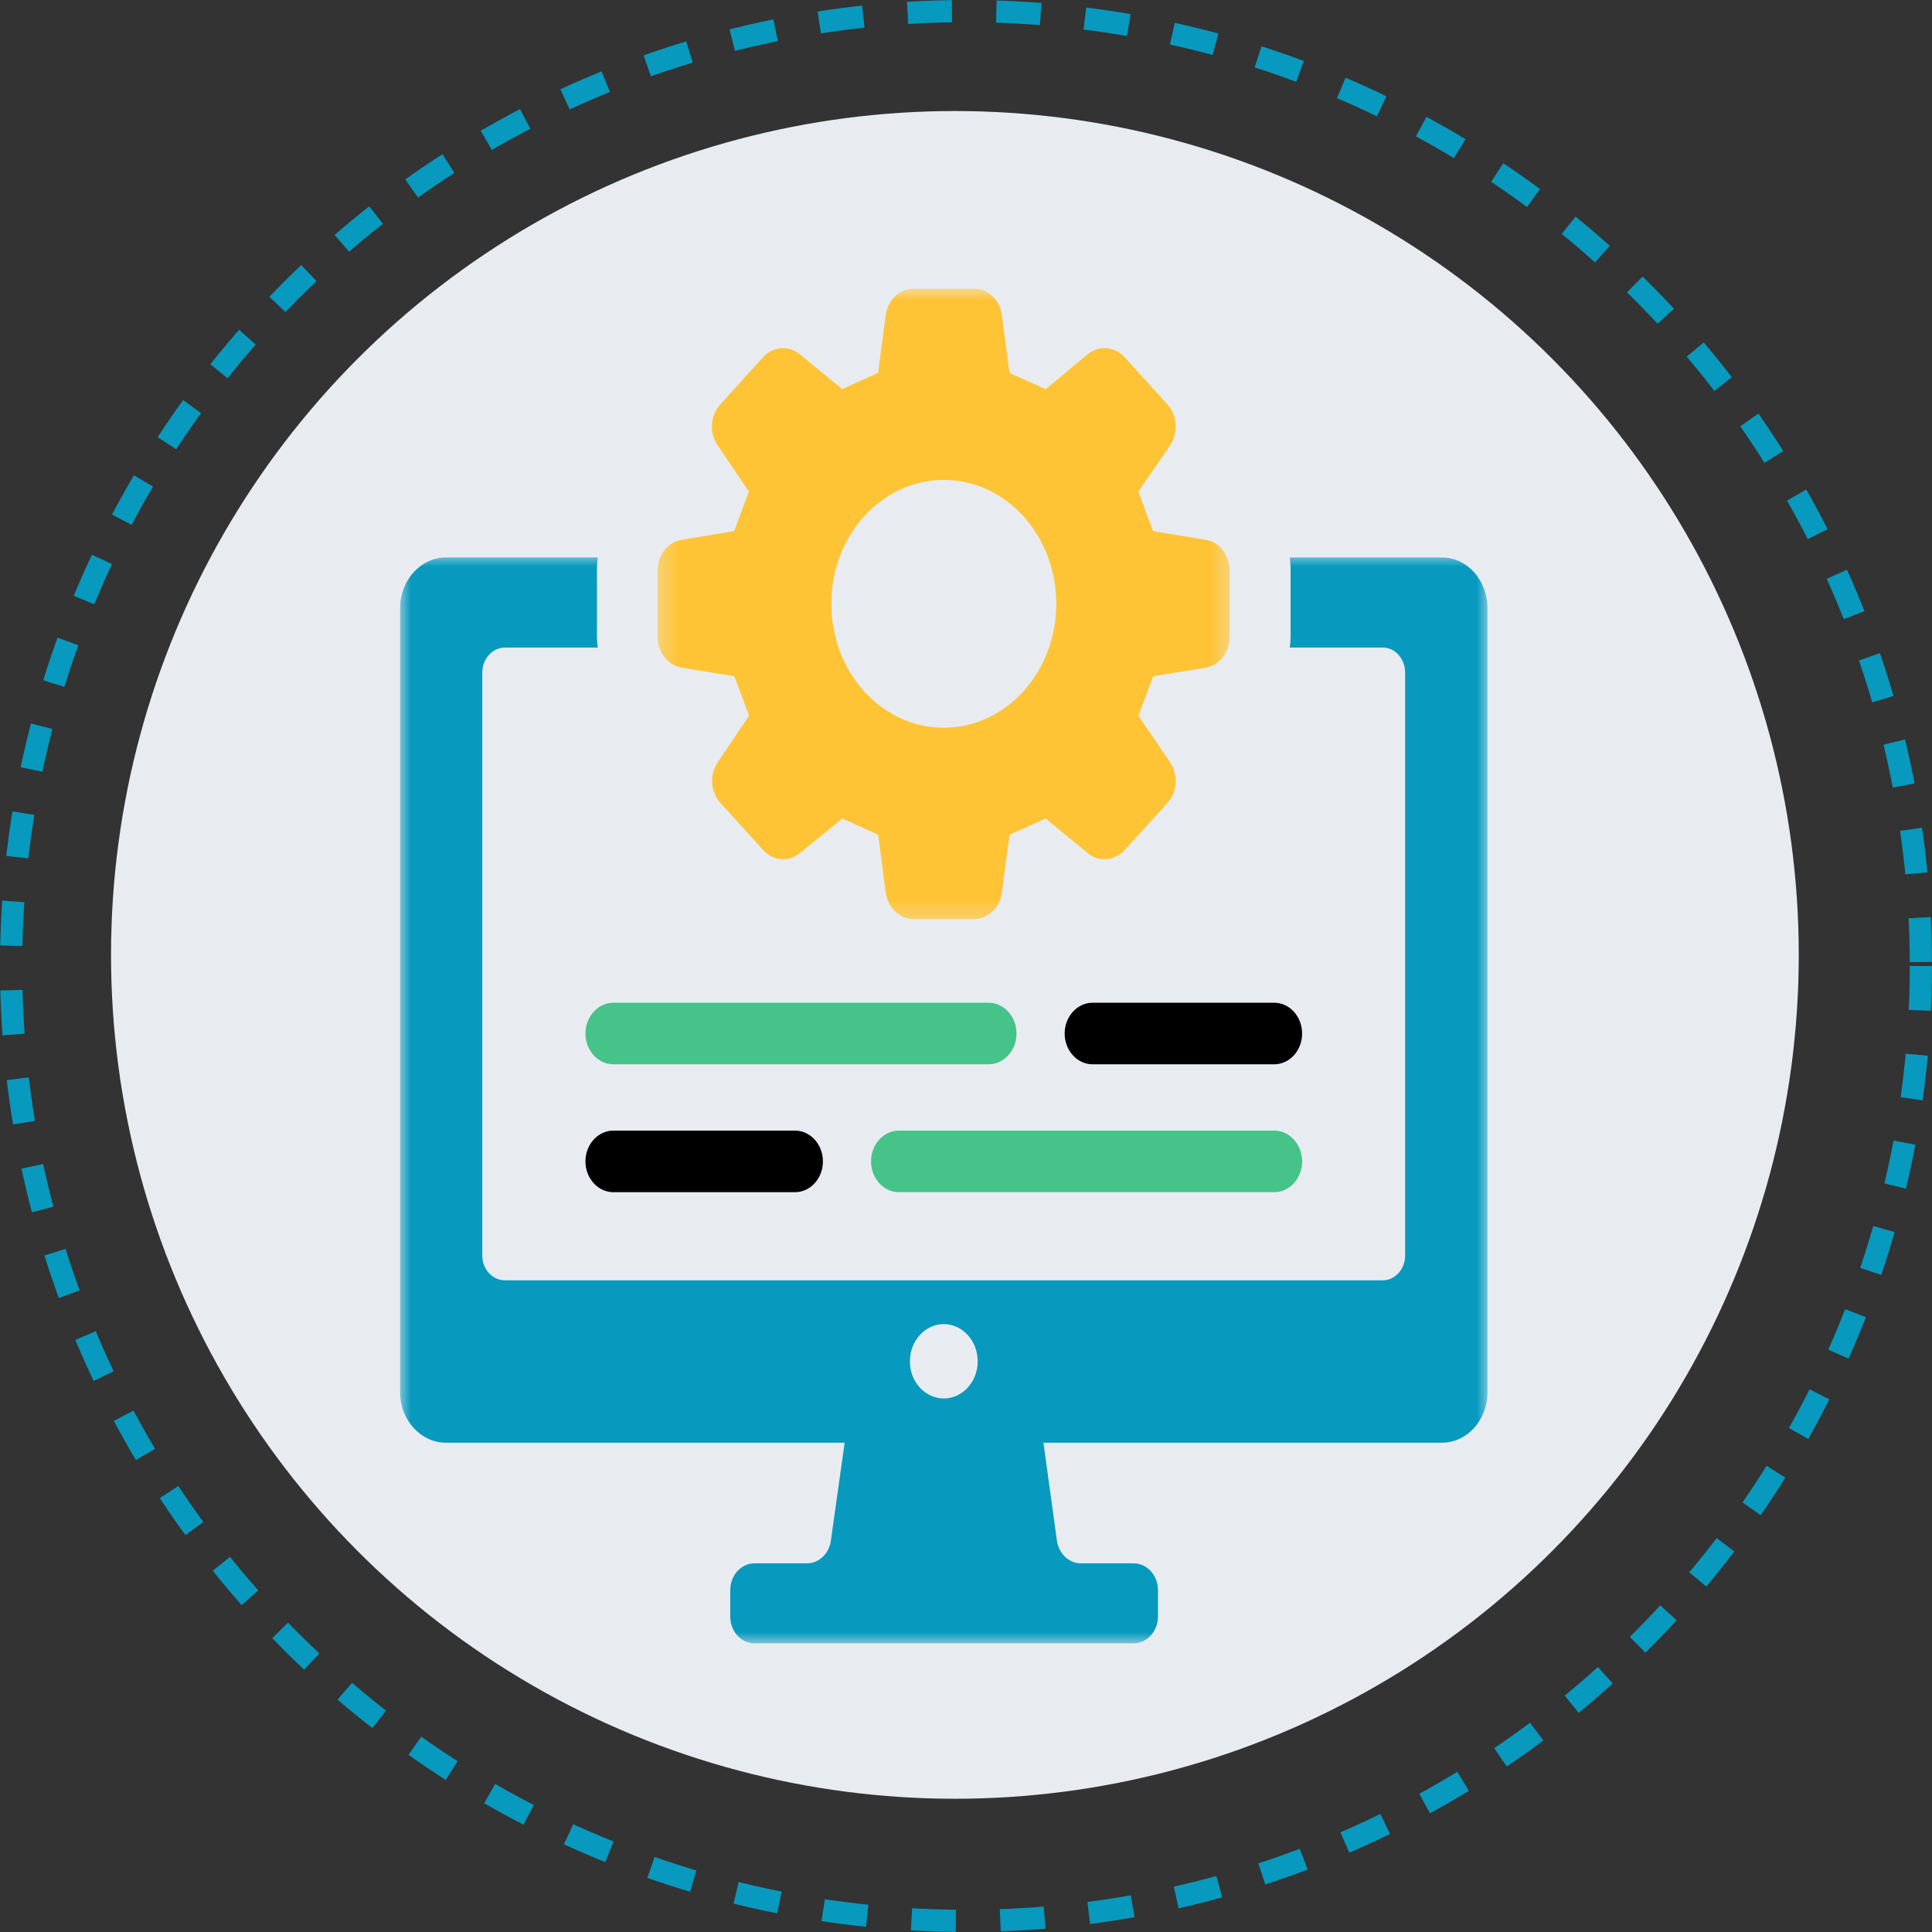
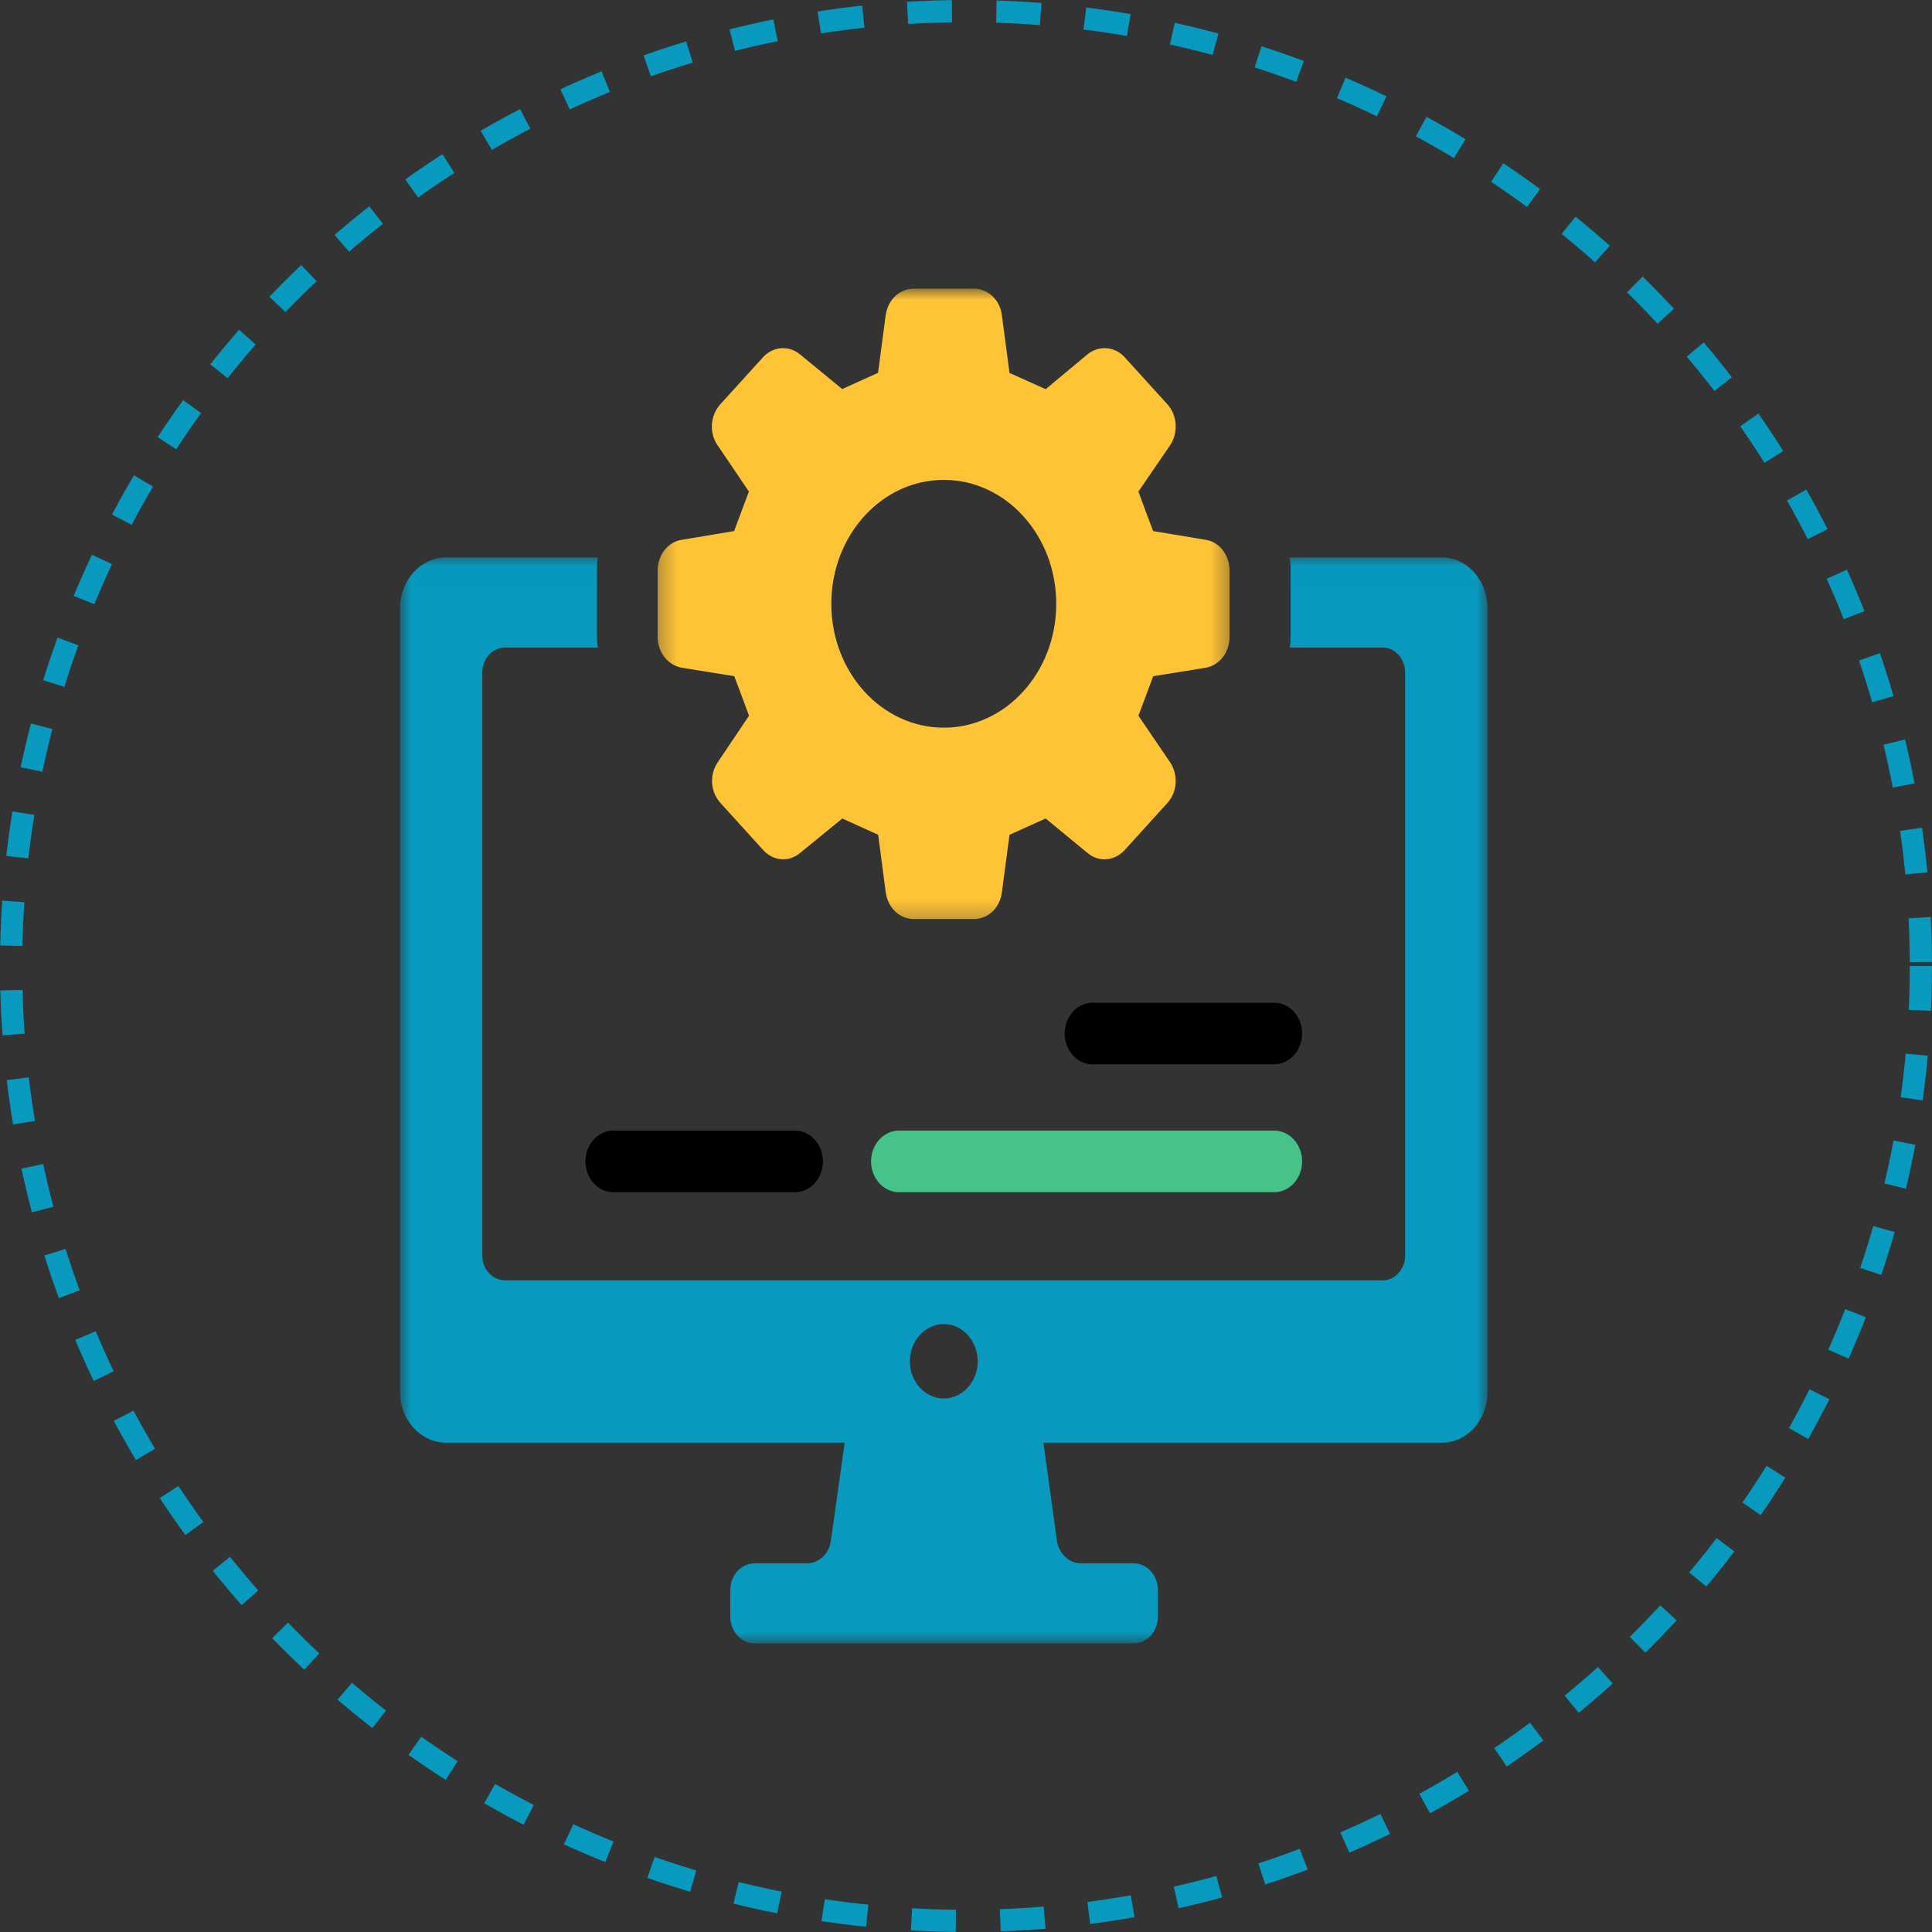
<svg xmlns="http://www.w3.org/2000/svg" width="87" height="87" viewBox="0 0 87 87" fill="none">
  <rect x="0" y="0" width="87" height="87" fill="#333333" stroke="none" />
  <circle cx="43.5" cy="43.5" r="43" stroke="#0799BE" stroke-dasharray="2 2" />
-   <circle cx="43" cy="43" r="38" fill="#E8ECF1" />
  <mask id="mask0_430_652" style="mask-type:luminance" maskUnits="userSpaceOnUse" x="18" y="25" width="49" height="49">
    <path d="M18 25.009H67V74H18V25.009Z" fill="white" />
  </mask>
  <g mask="url(#mask0_430_652)">
    <path d="M64.935 25.103H58.076C58.105 25.295 58.117 25.481 58.117 25.686V28.685C58.117 28.846 58.105 29 58.076 29.16H62.266C62.826 29.16 63.274 29.667 63.274 30.29V56.544C63.274 57.147 62.826 57.654 62.266 57.654H22.744C22.167 57.654 21.718 57.147 21.718 56.544V30.29C21.718 29.673 22.167 29.16 22.744 29.16H26.922C26.893 29 26.882 28.846 26.882 28.685V25.686C26.882 25.481 26.893 25.289 26.922 25.103H20.08C18.956 25.103 18.019 26.117 18.019 27.375V62.713C18.019 63.953 18.956 64.966 20.08 64.966H38.036L37.417 69.365C37.348 69.949 36.882 70.399 36.34 70.399H33.98C33.373 70.399 32.884 70.937 32.884 71.605V72.793C32.884 73.46 33.373 74 33.963 74H51.049C51.654 74 52.144 73.46 52.144 72.793V71.605C52.144 70.937 51.654 70.399 51.049 70.399H48.671C48.135 70.399 47.675 69.956 47.592 69.365L46.987 64.966H64.935C66.06 64.966 66.981 63.953 66.981 62.713V27.375C66.981 26.117 66.054 25.103 64.935 25.103ZM42.5 62.975C41.666 62.975 40.973 62.232 40.973 61.307C40.973 60.37 41.666 59.625 42.5 59.625C43.333 59.625 44.027 60.37 44.027 61.307C44.027 62.232 43.333 62.975 42.5 62.975Z" fill="#0799BE" />
  </g>
  <path d="M57.377 45.154H49.202C48.508 45.154 47.943 45.776 47.943 46.541C47.943 47.305 48.508 47.927 49.202 47.927H57.377C58.071 47.927 58.636 47.305 58.636 46.541C58.636 45.776 58.071 45.154 57.377 45.154Z" fill="black" />
-   <path d="M26.363 46.541C26.363 47.305 26.928 47.927 27.622 47.927H44.516C45.209 47.927 45.775 47.305 45.775 46.541C45.775 45.776 45.209 45.154 44.516 45.154H27.622C26.928 45.154 26.363 45.776 26.363 46.541Z" fill="#45C389" />
  <path d="M27.622 50.912C26.928 50.912 26.363 51.535 26.363 52.299C26.363 53.063 26.928 53.686 27.622 53.686H35.798C36.492 53.686 37.057 53.063 37.057 52.299C37.057 51.535 36.492 50.912 35.798 50.912H27.622Z" fill="black" />
  <path d="M57.377 50.912H40.483C39.789 50.912 39.224 51.535 39.224 52.299C39.224 53.063 39.789 53.686 40.483 53.686H57.377C58.071 53.686 58.636 53.063 58.636 52.299C58.636 51.535 58.071 50.912 57.377 50.912Z" fill="#45C389" />
  <mask id="mask1_430_652" style="mask-type:luminance" maskUnits="userSpaceOnUse" x="29" y="13" width="27" height="29">
    <path d="M29.377 13H55.584V41.683H29.377V13Z" fill="white" />
  </mask>
  <g mask="url(#mask1_430_652)">
    <path d="M30.722 30.072L33.065 30.45C33.362 31.233 33.438 31.44 33.729 32.229L32.319 34.328C31.934 34.893 31.993 35.657 32.442 36.158L34.365 38.277C34.814 38.771 35.513 38.842 36.025 38.412L37.931 36.858C38.642 37.179 38.828 37.27 39.546 37.591L39.883 40.17C39.977 40.871 40.5 41.384 41.136 41.384H43.863C44.499 41.384 45.041 40.871 45.116 40.17L45.46 37.591C46.171 37.27 46.374 37.179 47.087 36.858L48.974 38.412C49.487 38.842 50.198 38.771 50.647 38.277L52.57 36.158C53.019 35.664 53.065 34.893 52.693 34.328L51.264 32.229C51.562 31.446 51.637 31.24 51.928 30.45L54.283 30.072C54.9 29.969 55.367 29.391 55.367 28.692V25.686C55.367 24.987 54.9 24.39 54.283 24.306L51.928 23.915C51.631 23.144 51.555 22.925 51.264 22.136L52.693 20.05C53.065 19.484 53.019 18.701 52.57 18.207L50.647 16.088C50.198 15.594 49.487 15.542 48.974 15.953L47.087 17.526C46.374 17.198 46.171 17.116 45.46 16.795L45.116 14.201C45.041 13.513 44.499 13 43.863 13H41.136C40.5 13 39.977 13.513 39.883 14.195L39.54 16.789C38.828 17.11 38.642 17.198 37.925 17.519L36.019 15.953C35.507 15.542 34.814 15.594 34.358 16.088L32.436 18.207C31.988 18.701 31.923 19.484 32.313 20.05L33.724 22.136C33.426 22.919 33.35 23.144 33.059 23.915L30.716 24.306C30.081 24.39 29.616 24.987 29.616 25.686V28.692C29.622 29.391 30.087 29.969 30.722 30.072ZM42.5 21.61C45.297 21.61 47.564 24.107 47.564 27.189C47.564 30.271 45.297 32.768 42.5 32.768C39.703 32.768 37.435 30.271 37.435 27.189C37.435 24.107 39.703 21.61 42.5 21.61Z" fill="#FFC436" />
  </g>
</svg>